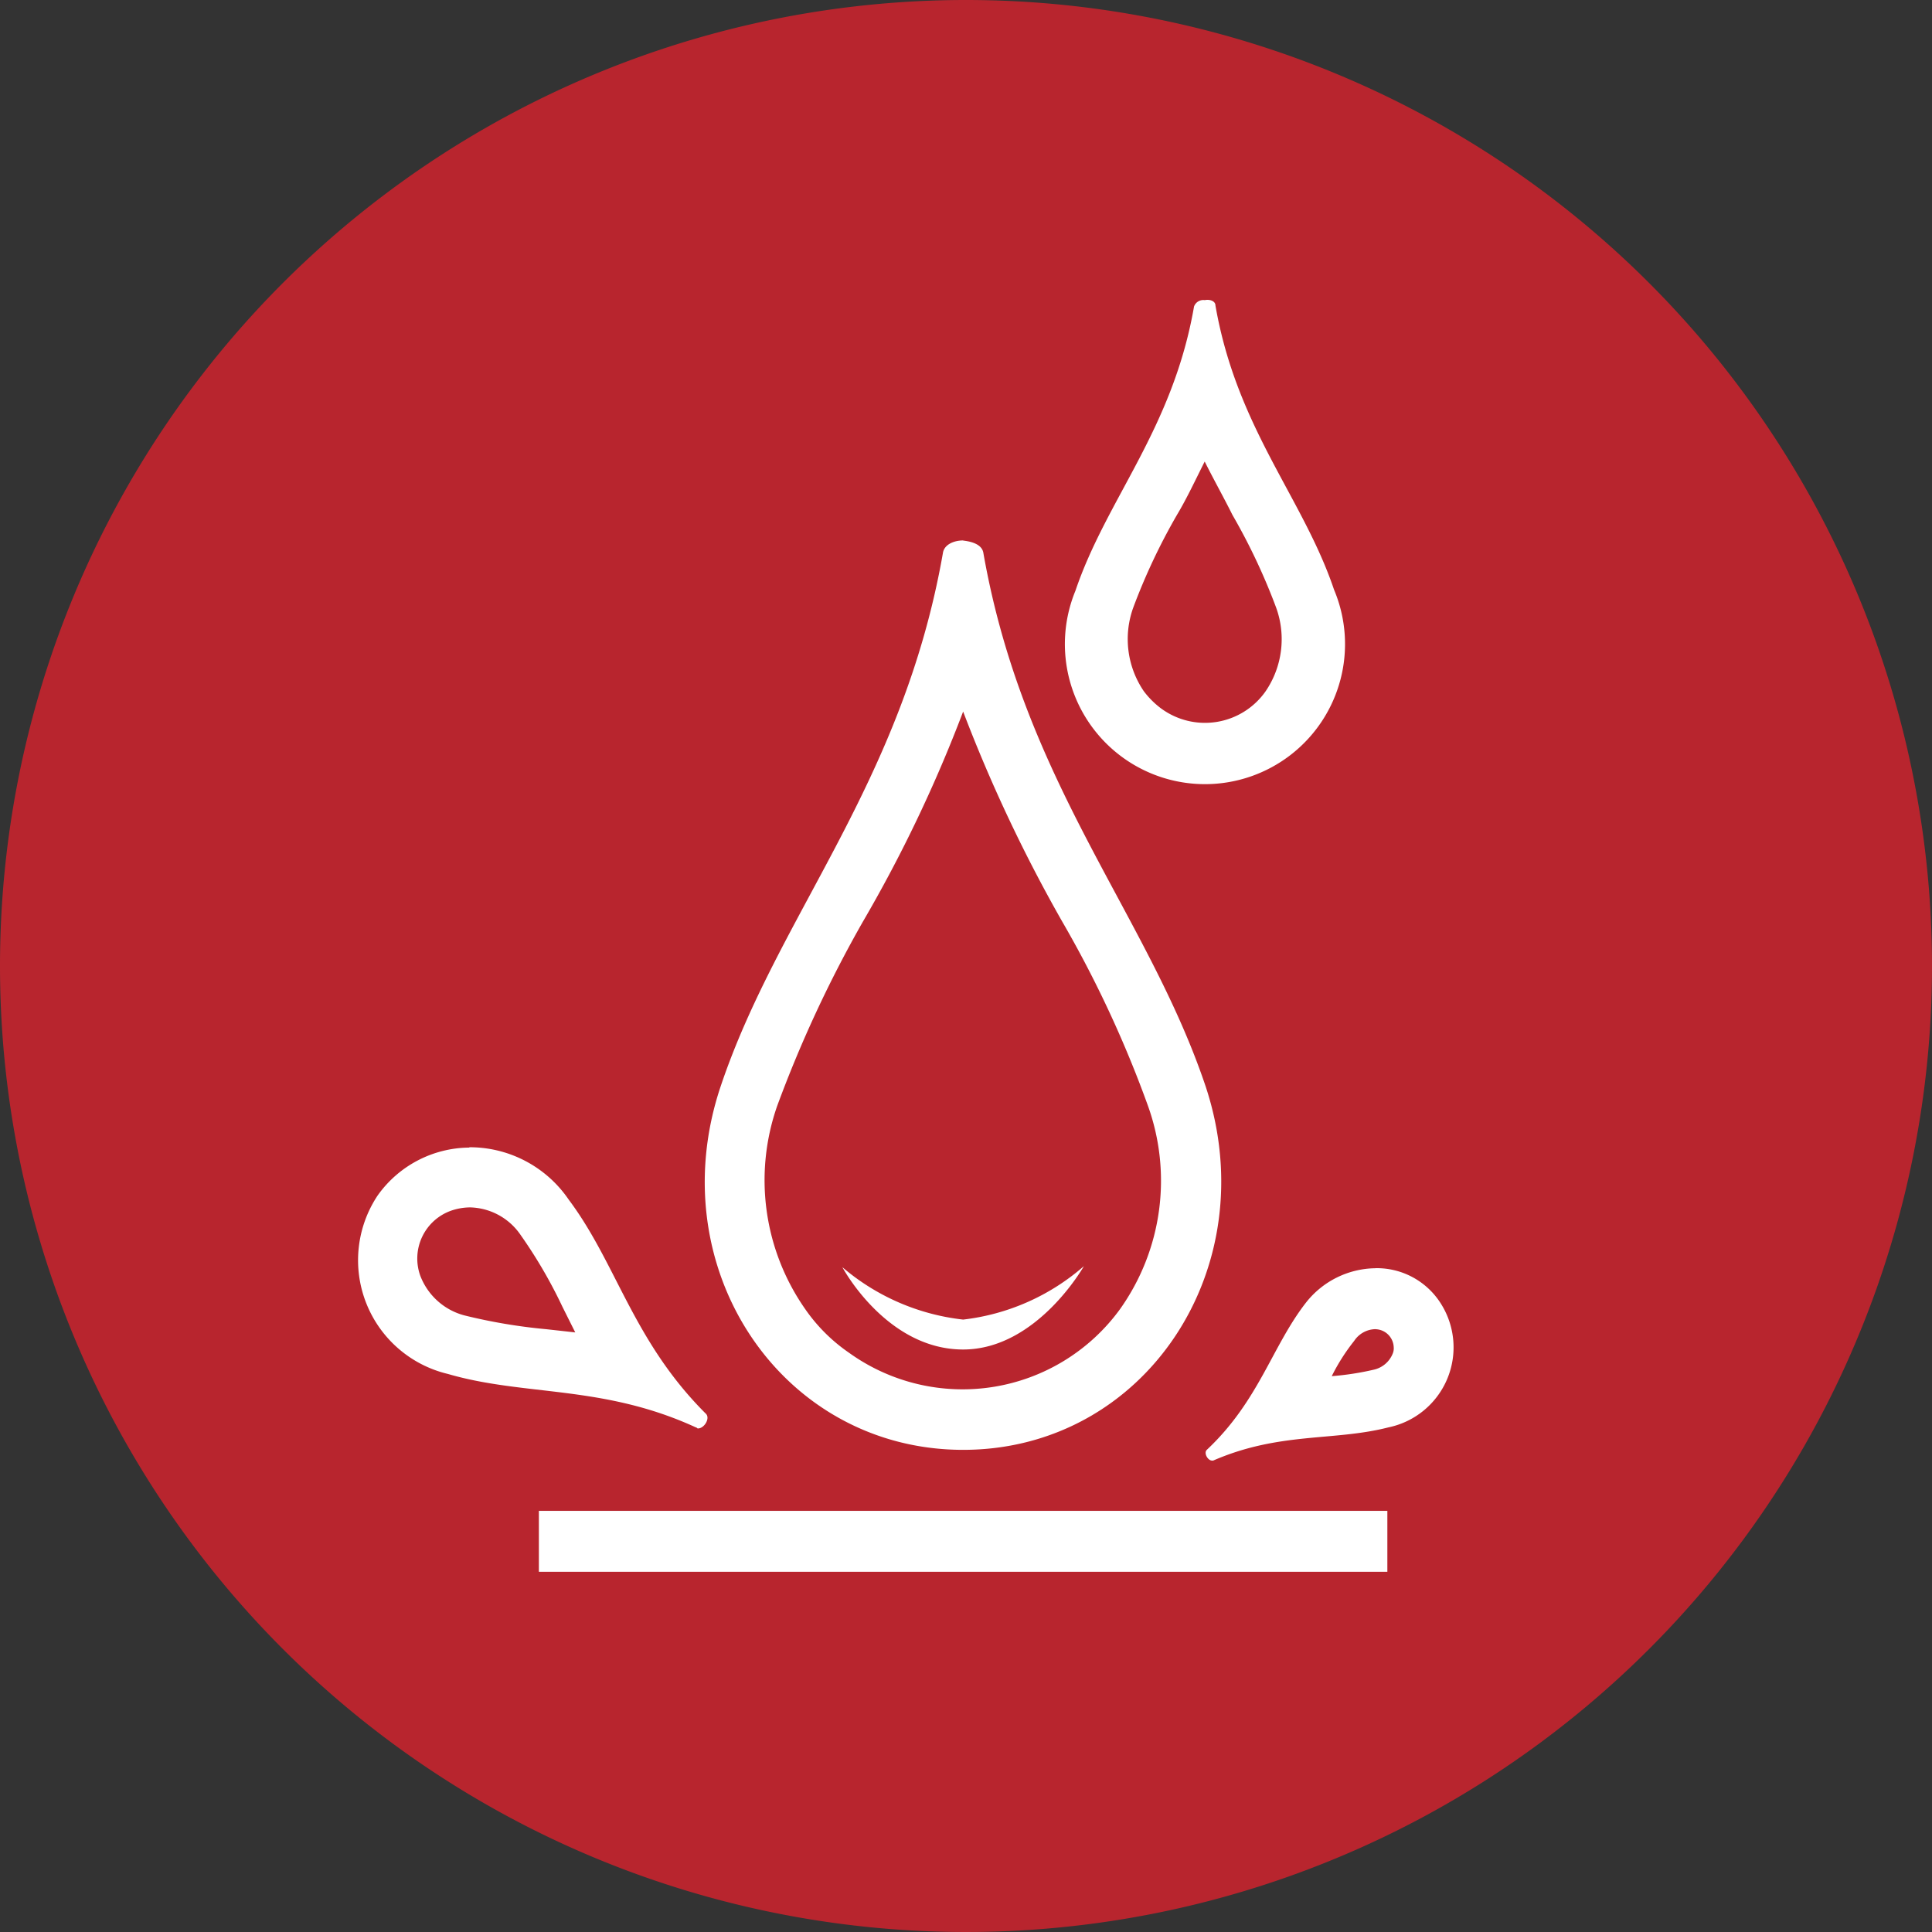
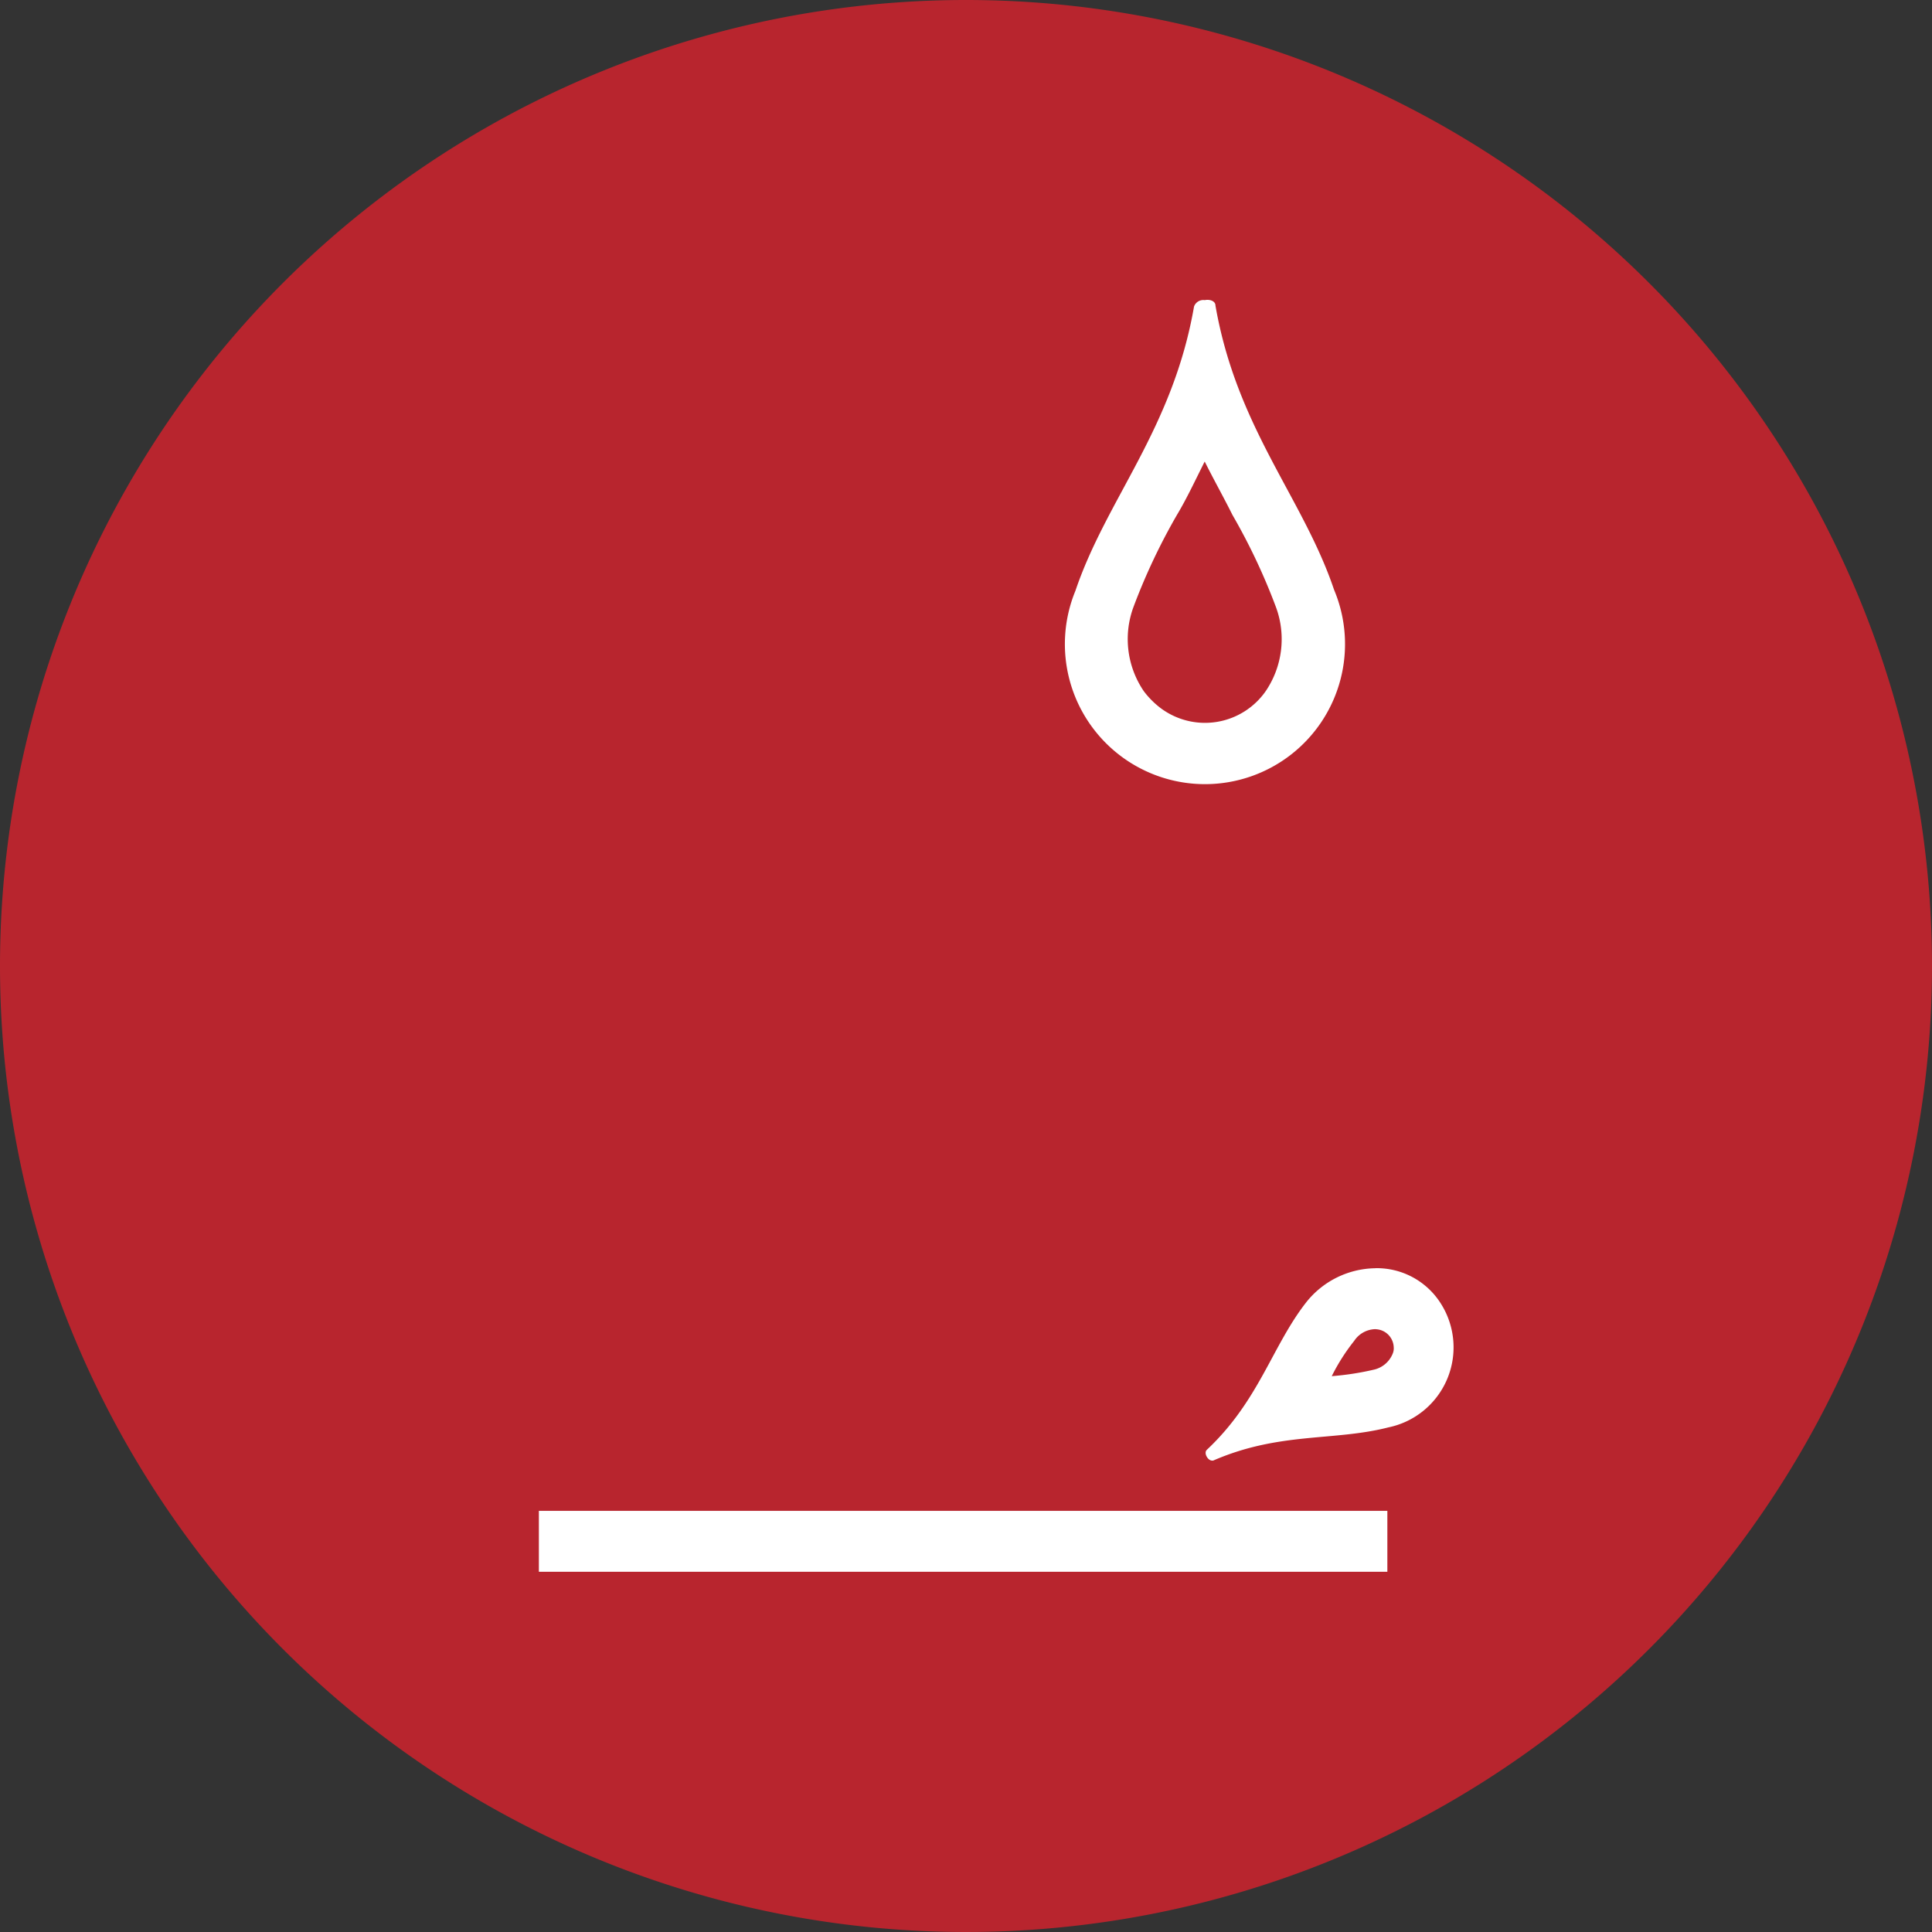
<svg xmlns="http://www.w3.org/2000/svg" id="icon-ui-exclusive" width="64" height="64" viewBox="0 0 64 64">
  <rect x="0" y="0" width="64" height="64" fill="#333333" stroke="none" />
  <path id="Trazado_35617" data-name="Trazado 35617" d="M32,0A32,32,0,1,1,0,32,32,32,0,0,1,32,0Z" fill="#b8252e" />
  <g id="ip57-water-proof" transform="translate(13.842 17.37)">
    <g id="Icons" transform="translate(-2.011 -7.437)">
      <rect id="Rectángulo_3682" data-name="Rectángulo 3682" width="28.107" height="2.018" transform="translate(6.02 40.116)" fill="#fff" />
-       <path id="Trazado_39339" data-name="Trazado 39339" d="M75.077,50.964a50.173,50.173,0,0,0,3.292,6.974A37.633,37.633,0,0,1,81.2,64.026a7.343,7.343,0,0,1-.92,6.726A6.447,6.447,0,0,1,71.29,72.2a5.657,5.657,0,0,1-1.451-1.451,7.447,7.447,0,0,1-.92-6.726,40.9,40.9,0,0,1,2.832-6.089,46.616,46.616,0,0,0,3.328-6.974m0-5.664c-.319,0-.637.142-.673.425-1.345,7.646-5.451,11.965-7.363,17.664-2.018,6.018,2.018,12.036,8.036,12.036S85.1,69.407,83.113,63.389C81.2,57.69,77.1,53.371,75.75,45.725c-.035-.283-.354-.389-.673-.425Z" transform="translate(-55.003 -37.326)" fill="#fff" />
-       <path id="Trazado_39340" data-name="Trazado 39340" d="M79.4,113.235s1.451,2.726,4,2.726c2.443,0,4-2.761,4-2.761a7.365,7.365,0,0,1-4,1.77A7.427,7.427,0,0,1,79.4,113.235Z" transform="translate(-63.326 -81.19)" fill="#fff" />
      <path id="Trazado_39341" data-name="Trazado 39341" d="M104.98,28.129c.319.637.637,1.2.92,1.77a20.341,20.341,0,0,1,1.451,3.08A3.065,3.065,0,0,1,107,35.74a2.452,2.452,0,0,1-3.469.566,2.86,2.86,0,0,1-.566-.566,3.065,3.065,0,0,1-.354-2.761,20.34,20.34,0,0,1,1.451-3.08c.319-.531.6-1.133.92-1.77m0-5.345a.327.327,0,0,0-.354.212c-.708,4.071-2.9,6.372-3.929,9.416a4.64,4.64,0,1,0,8.567-.035c-1.027-3.044-3.221-5.345-3.929-9.416,0-.142-.177-.212-.354-.177Z" transform="translate(-76.905 -22.775)" fill="#fff" />
-       <path id="Trazado_39342" data-name="Trazado 39342" d="M37.712,104.082a2.085,2.085,0,0,1,1.7.92,15.919,15.919,0,0,1,1.381,2.372l.425.85-.956-.106a18.269,18.269,0,0,1-2.726-.46,2.152,2.152,0,0,1-1.451-1.31,1.682,1.682,0,0,1,1.027-2.159,1.964,1.964,0,0,1,.6-.106m0-1.982a3.759,3.759,0,0,0-3.044,1.593A3.872,3.872,0,0,0,37,109.6c2.549.743,5.133.354,8.213,1.77.035,0,.035.035.071.035.212,0,.425-.354.248-.5-2.407-2.407-2.938-4.956-4.531-7.08a3.969,3.969,0,0,0-3.292-1.735Z" transform="translate(-33.993 -74.019)" fill="#fff" />
      <path id="Trazado_39343" data-name="Trazado 39343" d="M119.025,115.418a.62.62,0,0,1,.6.6.449.449,0,0,1-.035.212.881.881,0,0,1-.637.531,9.307,9.307,0,0,1-1.381.212,6.555,6.555,0,0,1,.743-1.168.861.861,0,0,1,.708-.389m0-2.018a2.971,2.971,0,0,0-2.3,1.133c-1.133,1.451-1.558,3.257-3.292,4.885-.106.106.035.354.177.354h.035c2.195-.956,4-.637,5.805-1.1a2.707,2.707,0,0,0,1.735-4.106,2.508,2.508,0,0,0-2.159-1.168Z" transform="translate(-85.287 -81.319)" fill="#fff" />
    </g>
  </g>
</svg>